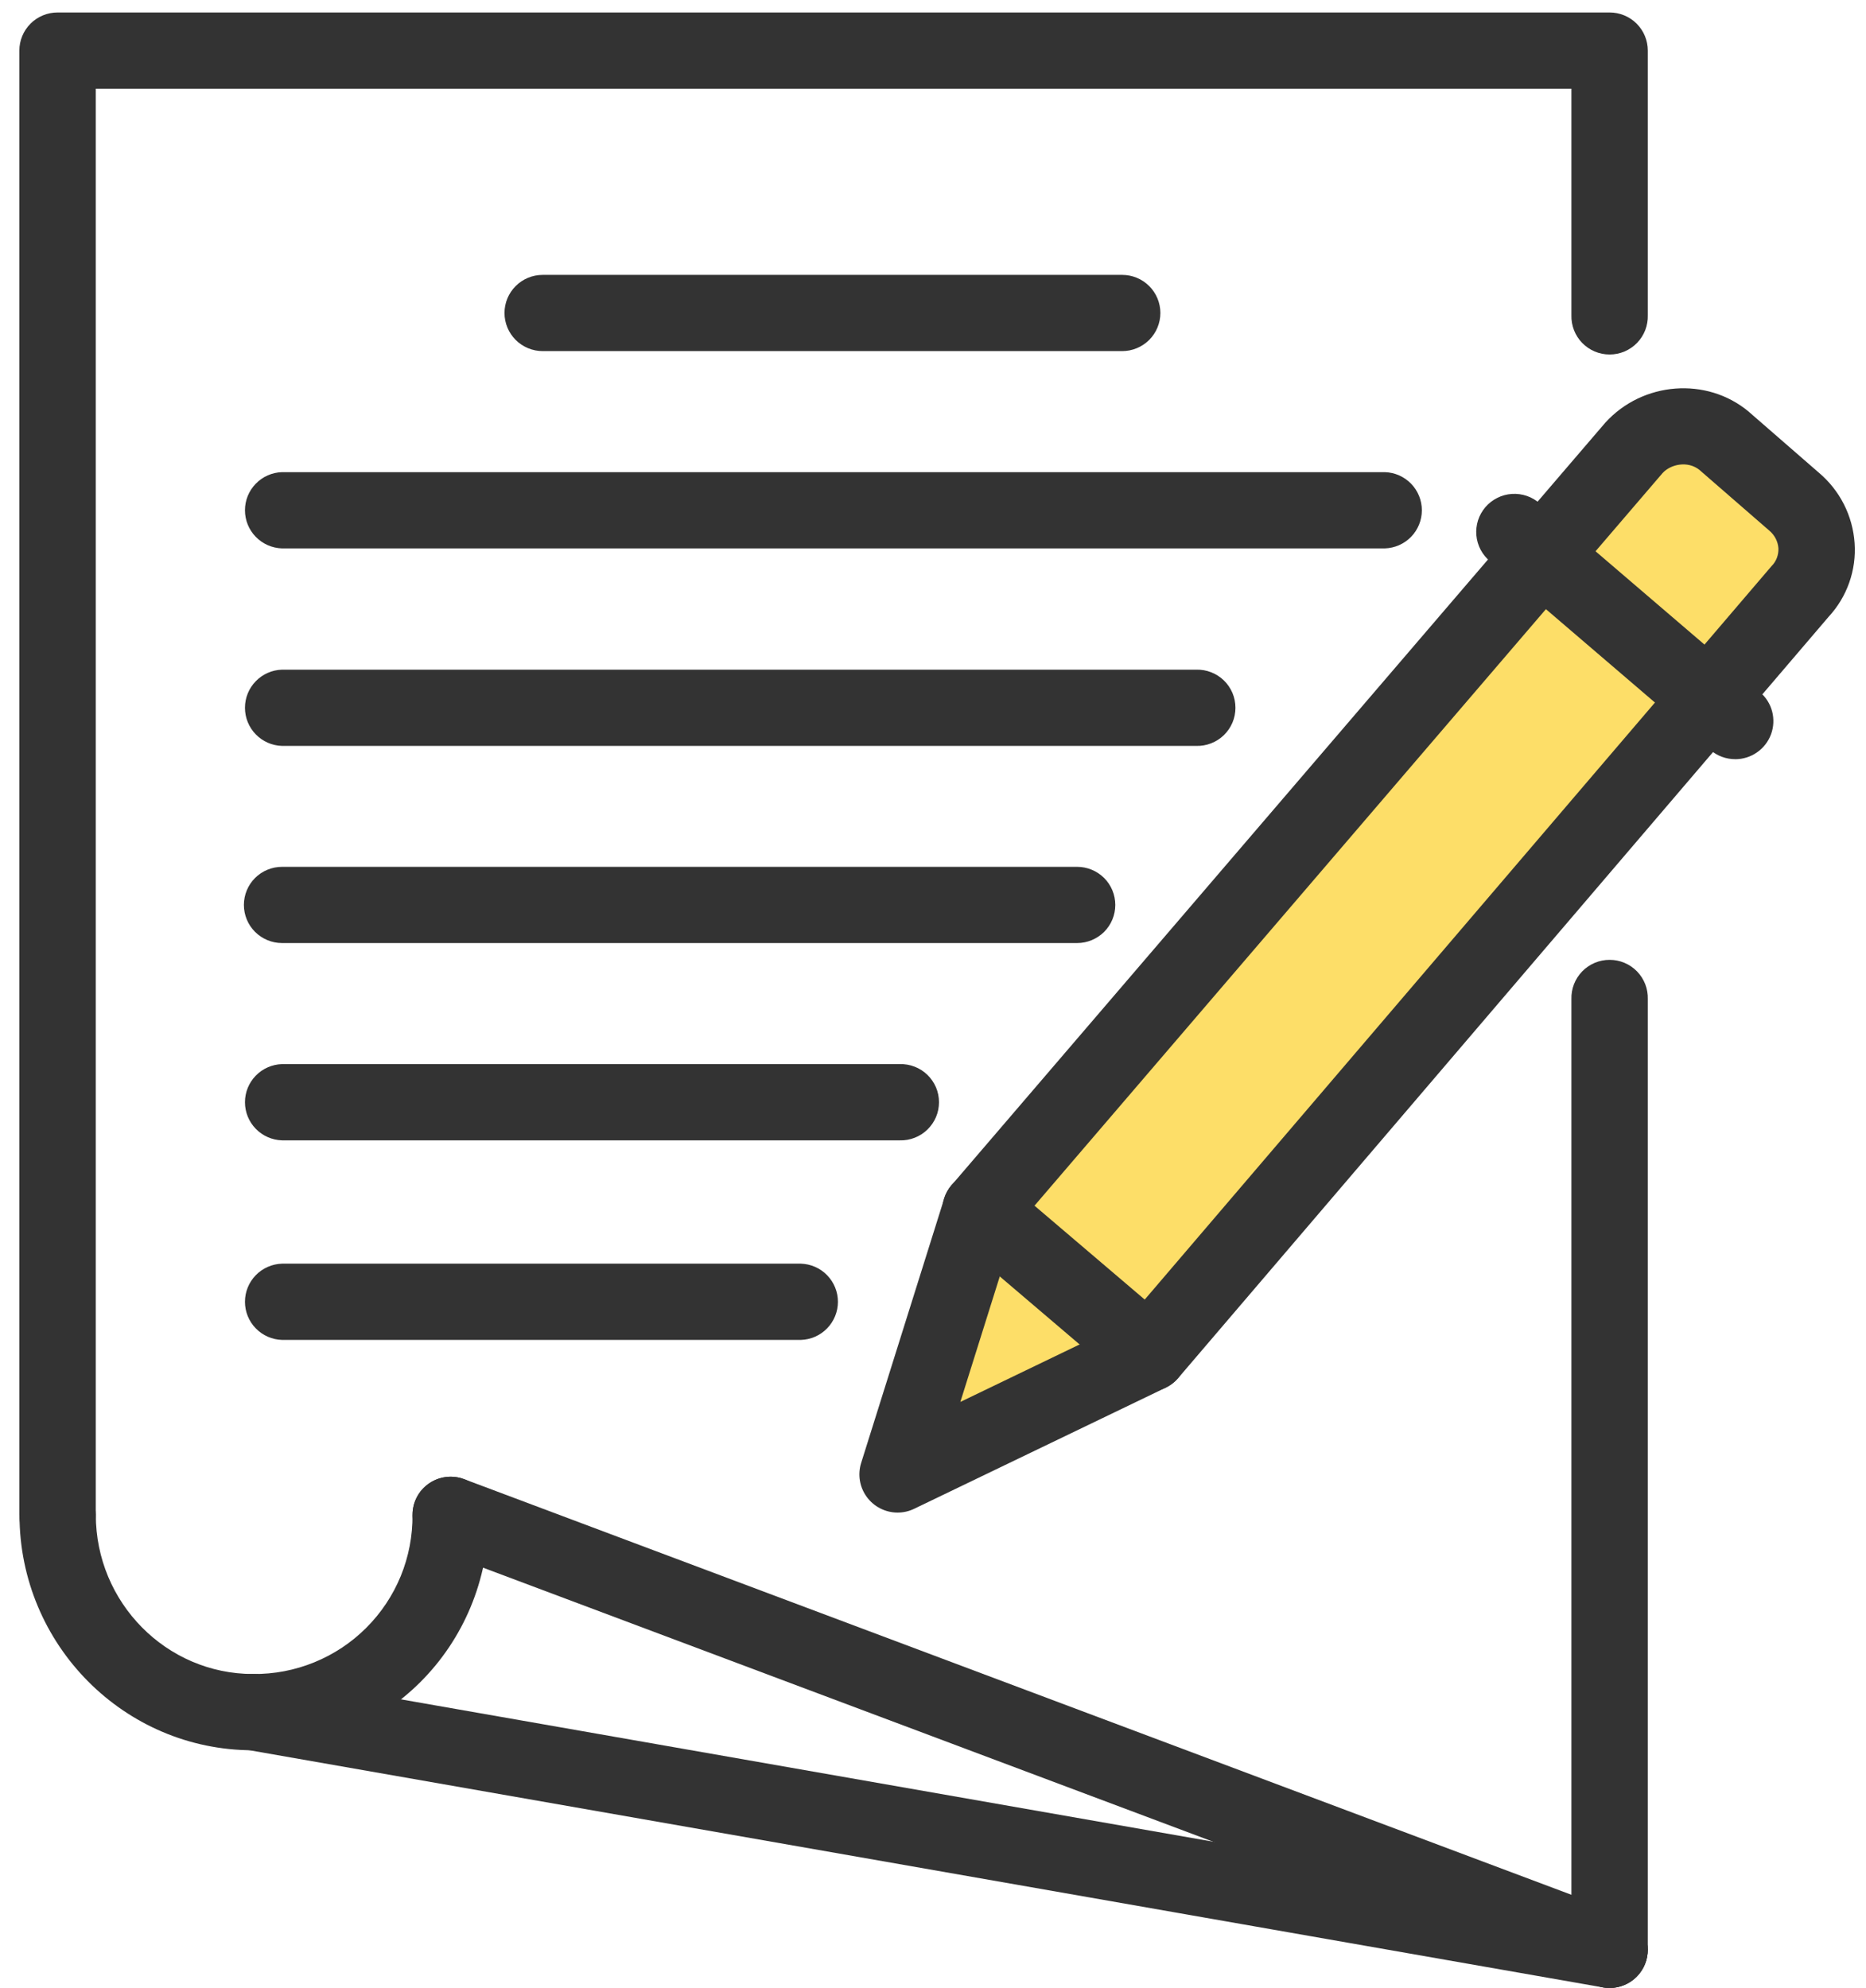
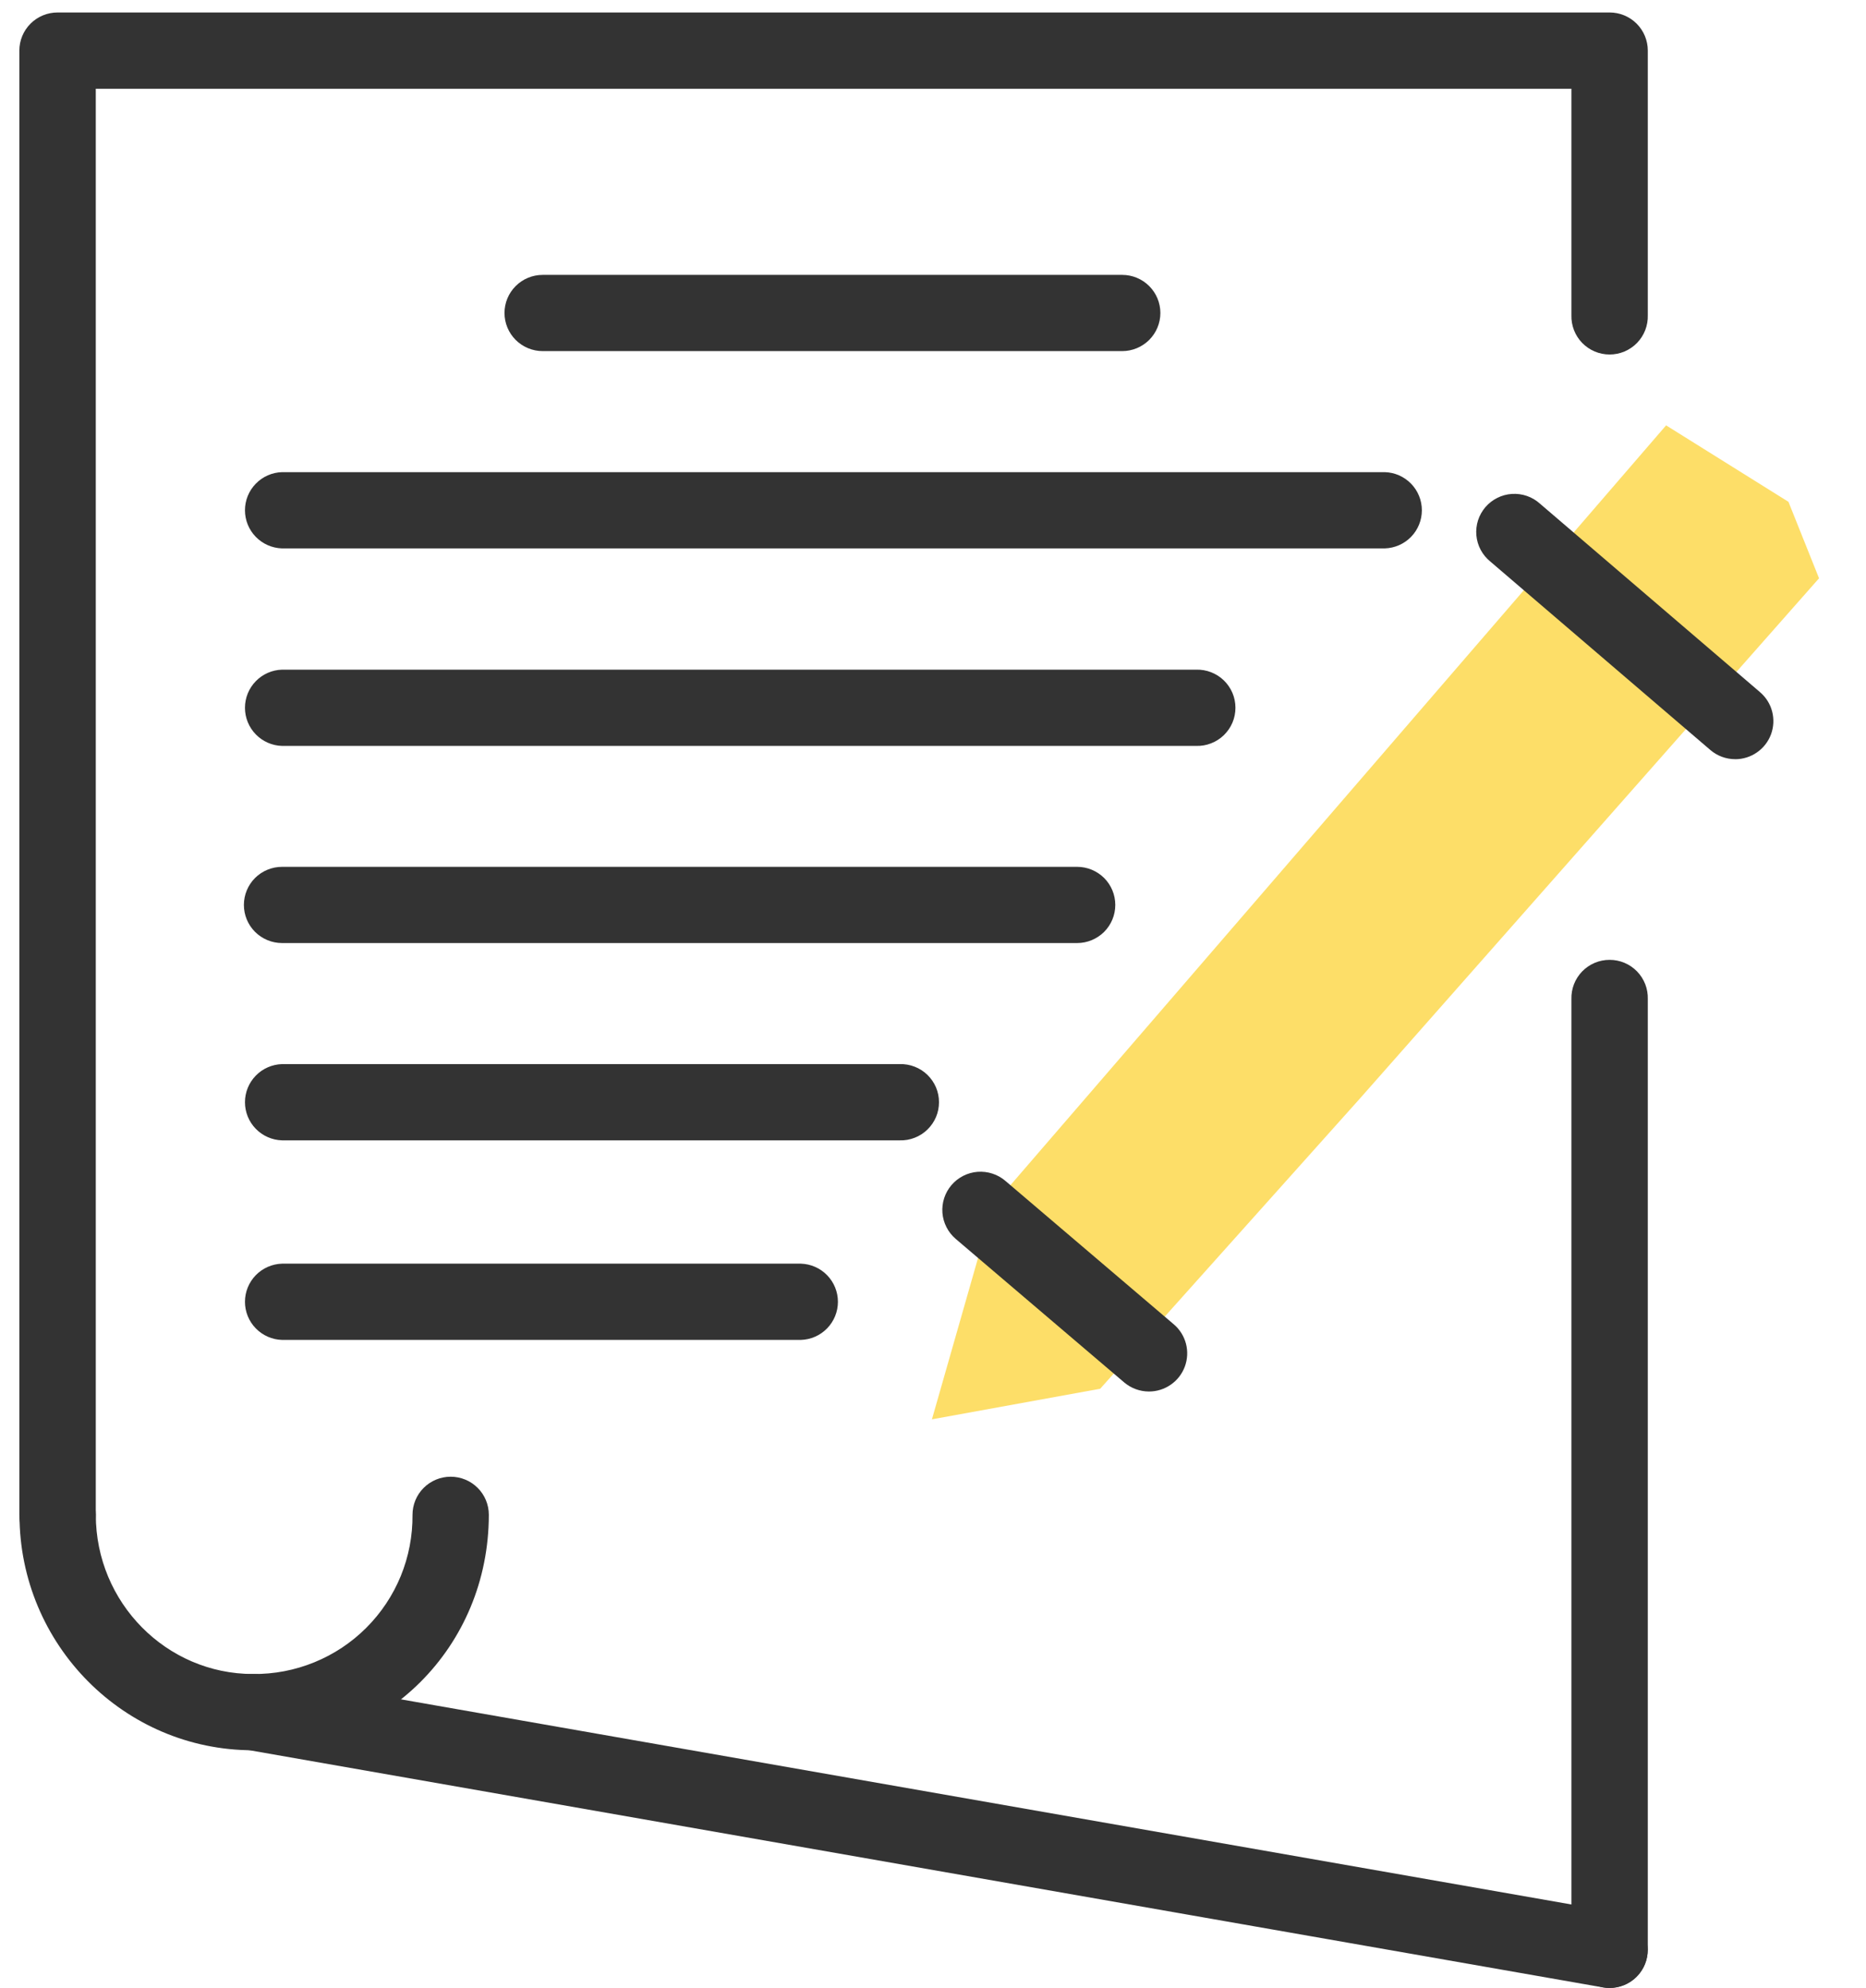
<svg xmlns="http://www.w3.org/2000/svg" width="61" height="65" viewBox="0 0 61 65" fill="none">
  <path d="M32.465 39.408L30.465 46.408L35.965 45.408L44.465 35.908L59.465 18.908L58.465 16.408L54.465 13.908L32.465 39.408Z" fill="#FDDE68" />
  <path d="M8.268 57.228C4.058 57.228 0.637 53.775 0.637 49.53C0.637 49.199 0.768 48.882 1.002 48.649C1.236 48.415 1.554 48.284 1.885 48.284C2.216 48.284 2.533 48.415 2.767 48.649C3.001 48.882 3.132 49.199 3.132 49.53C3.132 52.401 5.439 54.735 8.272 54.735C8.958 54.742 9.639 54.612 10.275 54.352C10.91 54.093 11.488 53.71 11.973 53.225C12.458 52.741 12.842 52.164 13.102 51.53C13.361 50.895 13.491 50.215 13.485 49.53C13.485 49.199 13.616 48.882 13.85 48.649C14.084 48.415 14.402 48.284 14.732 48.284C15.063 48.284 15.381 48.415 15.615 48.649C15.849 48.882 15.98 49.199 15.98 49.53C15.976 53.846 12.59 57.228 8.268 57.228Z" fill="#333333" />
  <path d="M52.619 65C52.288 65 51.971 64.869 51.736 64.635C51.502 64.401 51.37 64.084 51.37 63.754V32.668C51.365 32.501 51.394 32.335 51.454 32.179C51.515 32.024 51.606 31.882 51.722 31.762C51.839 31.642 51.978 31.547 52.132 31.482C52.286 31.417 52.452 31.384 52.619 31.384C52.786 31.384 52.951 31.417 53.105 31.482C53.259 31.547 53.398 31.642 53.515 31.762C53.631 31.882 53.722 32.024 53.783 32.179C53.843 32.335 53.872 32.501 53.867 32.668V63.754C53.867 64.084 53.736 64.401 53.502 64.635C53.268 64.869 52.95 65 52.619 65ZM1.881 50.776C1.55 50.776 1.232 50.645 0.998 50.411C0.764 50.177 0.633 49.86 0.633 49.53V1.654C0.633 1.324 0.764 1.007 0.998 0.773C1.232 0.539 1.55 0.408 1.881 0.408H52.619C52.95 0.408 53.268 0.539 53.502 0.773C53.736 1.007 53.867 1.324 53.867 1.654V10.306C53.872 10.473 53.843 10.639 53.783 10.795C53.722 10.951 53.631 11.093 53.515 11.213C53.398 11.332 53.259 11.428 53.105 11.493C52.951 11.558 52.786 11.591 52.619 11.591C52.452 11.591 52.286 11.558 52.132 11.493C51.978 11.428 51.839 11.332 51.722 11.213C51.606 11.093 51.515 10.951 51.454 10.795C51.394 10.639 51.365 10.473 51.37 10.306V2.902H3.131V49.53C3.131 49.694 3.098 49.856 3.036 50.007C2.973 50.159 2.881 50.296 2.765 50.412C2.648 50.528 2.511 50.619 2.359 50.682C2.207 50.744 2.045 50.776 1.881 50.776Z" fill="#333333" />
-   <path d="M52.617 65C52.467 65 52.319 64.973 52.178 64.92L14.293 50.696C13.984 50.58 13.733 50.346 13.596 50.045C13.459 49.744 13.448 49.401 13.564 49.092C13.68 48.782 13.915 48.532 14.216 48.395C14.518 48.258 14.861 48.247 15.171 48.363L53.056 62.587C53.33 62.69 53.559 62.885 53.703 63.139C53.847 63.393 53.897 63.689 53.845 63.976C53.793 64.263 53.641 64.523 53.417 64.71C53.193 64.897 52.91 65 52.617 65Z" fill="#333333" />
  <path d="M52.618 65C52.545 65 52.472 64.994 52.4 64.982L8.056 57.21C7.73 57.152 7.44 56.968 7.25 56.698C7.06 56.427 6.985 56.092 7.042 55.766C7.1 55.441 7.284 55.151 7.555 54.961C7.826 54.772 8.162 54.697 8.488 54.754L52.832 62.527C53.139 62.581 53.414 62.748 53.604 62.995C53.794 63.242 53.885 63.551 53.858 63.861C53.831 64.172 53.689 64.46 53.459 64.671C53.23 64.882 52.929 64.999 52.618 65Z" fill="#333333" />
-   <path d="M29.342 49.457C29.146 49.457 28.953 49.41 28.779 49.322C28.604 49.234 28.453 49.105 28.337 48.948C28.221 48.79 28.143 48.608 28.111 48.415C28.079 48.222 28.092 48.024 28.15 47.838L30.867 39.187C30.917 39.026 31 38.876 31.11 38.748L52.476 13.822C53.703 12.47 55.795 12.319 57.16 13.455C57.167 13.461 57.174 13.467 57.18 13.473L59.455 15.452C59.795 15.738 60.075 16.09 60.276 16.485C60.478 16.882 60.597 17.314 60.627 17.757C60.658 18.196 60.598 18.635 60.452 19.05C60.306 19.464 60.077 19.844 59.778 20.167L38.515 45.059C38.403 45.191 38.264 45.298 38.107 45.373L29.884 49.333C29.715 49.415 29.53 49.457 29.342 49.457ZM33.173 40.175L31.394 45.839L36.781 43.242L57.907 18.516C57.985 18.439 58.045 18.347 58.085 18.245C58.124 18.143 58.142 18.034 58.137 17.925C58.129 17.814 58.097 17.705 58.046 17.606C57.994 17.507 57.923 17.419 57.837 17.348L55.554 15.364C55.176 15.06 54.618 15.174 54.349 15.469L33.173 40.175Z" fill="#333333" />
  <path d="M37.56 45.498C37.263 45.498 36.975 45.392 36.749 45.2L31.242 40.508C31.118 40.401 31.015 40.272 30.941 40.126C30.866 39.98 30.821 39.82 30.808 39.657C30.796 39.493 30.815 39.329 30.866 39.173C30.917 39.017 30.998 38.873 31.104 38.749C31.32 38.497 31.626 38.341 31.957 38.315C32.12 38.303 32.285 38.322 32.441 38.373C32.597 38.423 32.742 38.504 32.866 38.611L38.373 43.303C38.567 43.468 38.705 43.689 38.77 43.936C38.834 44.183 38.821 44.443 38.733 44.682C38.645 44.921 38.485 45.128 38.276 45.273C38.067 45.419 37.818 45.498 37.563 45.498H37.56Z" fill="#333333" />
  <path d="M56.724 24.823C56.426 24.823 56.138 24.717 55.912 24.523L48.717 18.359C48.588 18.254 48.481 18.124 48.403 17.977C48.325 17.831 48.278 17.67 48.263 17.504C48.248 17.339 48.267 17.172 48.317 17.013C48.368 16.855 48.45 16.709 48.558 16.582C48.667 16.456 48.799 16.353 48.948 16.279C49.097 16.204 49.259 16.16 49.425 16.15C49.592 16.139 49.758 16.162 49.915 16.216C50.073 16.271 50.217 16.356 50.341 16.468L57.535 22.631C57.729 22.797 57.868 23.017 57.932 23.264C57.996 23.511 57.983 23.771 57.895 24.01C57.806 24.249 57.647 24.455 57.437 24.6C57.228 24.746 56.979 24.824 56.724 24.824V24.823Z" fill="#333333" />
  <path d="M36.685 11.48H17.74C17.409 11.48 17.092 11.348 16.858 11.115C16.624 10.881 16.492 10.564 16.492 10.234C16.492 9.903 16.624 9.586 16.858 9.353C17.092 9.119 17.409 8.988 17.74 8.988H36.685C37.016 8.988 37.333 9.119 37.567 9.353C37.801 9.586 37.933 9.903 37.933 10.234C37.933 10.564 37.801 10.881 37.567 11.115C37.333 11.348 37.016 11.48 36.685 11.48Z" fill="#333333" />
  <path d="M45.27 17.931H9.219C8.895 17.921 8.587 17.786 8.361 17.553C8.134 17.32 8.008 17.009 8.008 16.684C8.008 16.36 8.134 16.049 8.361 15.816C8.587 15.583 8.895 15.447 9.219 15.438H45.27C45.594 15.447 45.902 15.583 46.129 15.816C46.355 16.049 46.481 16.36 46.481 16.684C46.481 17.009 46.355 17.32 46.129 17.553C45.902 17.786 45.594 17.921 45.27 17.931Z" fill="#333333" />
  <path d="M39.101 24.389H9.219C8.895 24.38 8.587 24.244 8.361 24.011C8.134 23.778 8.008 23.467 8.008 23.142C8.008 22.818 8.134 22.507 8.361 22.274C8.587 22.041 8.895 21.905 9.219 21.896H39.101C39.268 21.891 39.434 21.919 39.59 21.98C39.746 22.04 39.888 22.131 40.008 22.247C40.128 22.364 40.224 22.503 40.289 22.657C40.354 22.81 40.387 22.976 40.387 23.142C40.387 23.309 40.354 23.475 40.289 23.628C40.224 23.782 40.128 23.921 40.008 24.038C39.888 24.154 39.746 24.245 39.59 24.305C39.434 24.366 39.268 24.394 39.101 24.389Z" fill="#333333" />
  <path d="M35.212 30.835H9.221C8.89 30.835 8.572 30.703 8.338 30.47C8.104 30.236 7.973 29.919 7.973 29.589C7.973 29.258 8.104 28.941 8.338 28.707C8.572 28.474 8.89 28.343 9.221 28.343H35.212C35.542 28.343 35.86 28.474 36.094 28.707C36.328 28.941 36.459 29.258 36.459 29.589C36.459 29.919 36.328 30.236 36.094 30.47C35.86 30.703 35.542 30.835 35.212 30.835Z" fill="#333333" />
  <path d="M29.41 37.286H9.219C8.895 37.276 8.587 37.141 8.361 36.908C8.134 36.675 8.008 36.364 8.008 36.039C8.008 35.715 8.134 35.404 8.361 35.171C8.587 34.938 8.895 34.803 9.219 34.793H29.41C29.577 34.788 29.743 34.816 29.899 34.877C30.055 34.937 30.197 35.028 30.317 35.144C30.437 35.261 30.532 35.4 30.598 35.553C30.663 35.707 30.696 35.873 30.696 36.039C30.696 36.206 30.663 36.372 30.598 36.525C30.532 36.679 30.437 36.818 30.317 36.934C30.197 37.051 30.055 37.142 29.899 37.202C29.743 37.263 29.577 37.291 29.41 37.286Z" fill="#333333" />
  <path d="M26.18 43.811H9.219C8.895 43.802 8.587 43.666 8.361 43.433C8.134 43.201 8.008 42.889 8.008 42.565C8.008 42.24 8.134 41.929 8.361 41.696C8.587 41.463 8.895 41.328 9.219 41.318H26.18C26.505 41.328 26.813 41.463 27.039 41.696C27.265 41.929 27.392 42.24 27.392 42.565C27.392 42.889 27.265 43.201 27.039 43.433C26.813 43.666 26.505 43.802 26.18 43.811Z" fill="#333333" />
</svg>